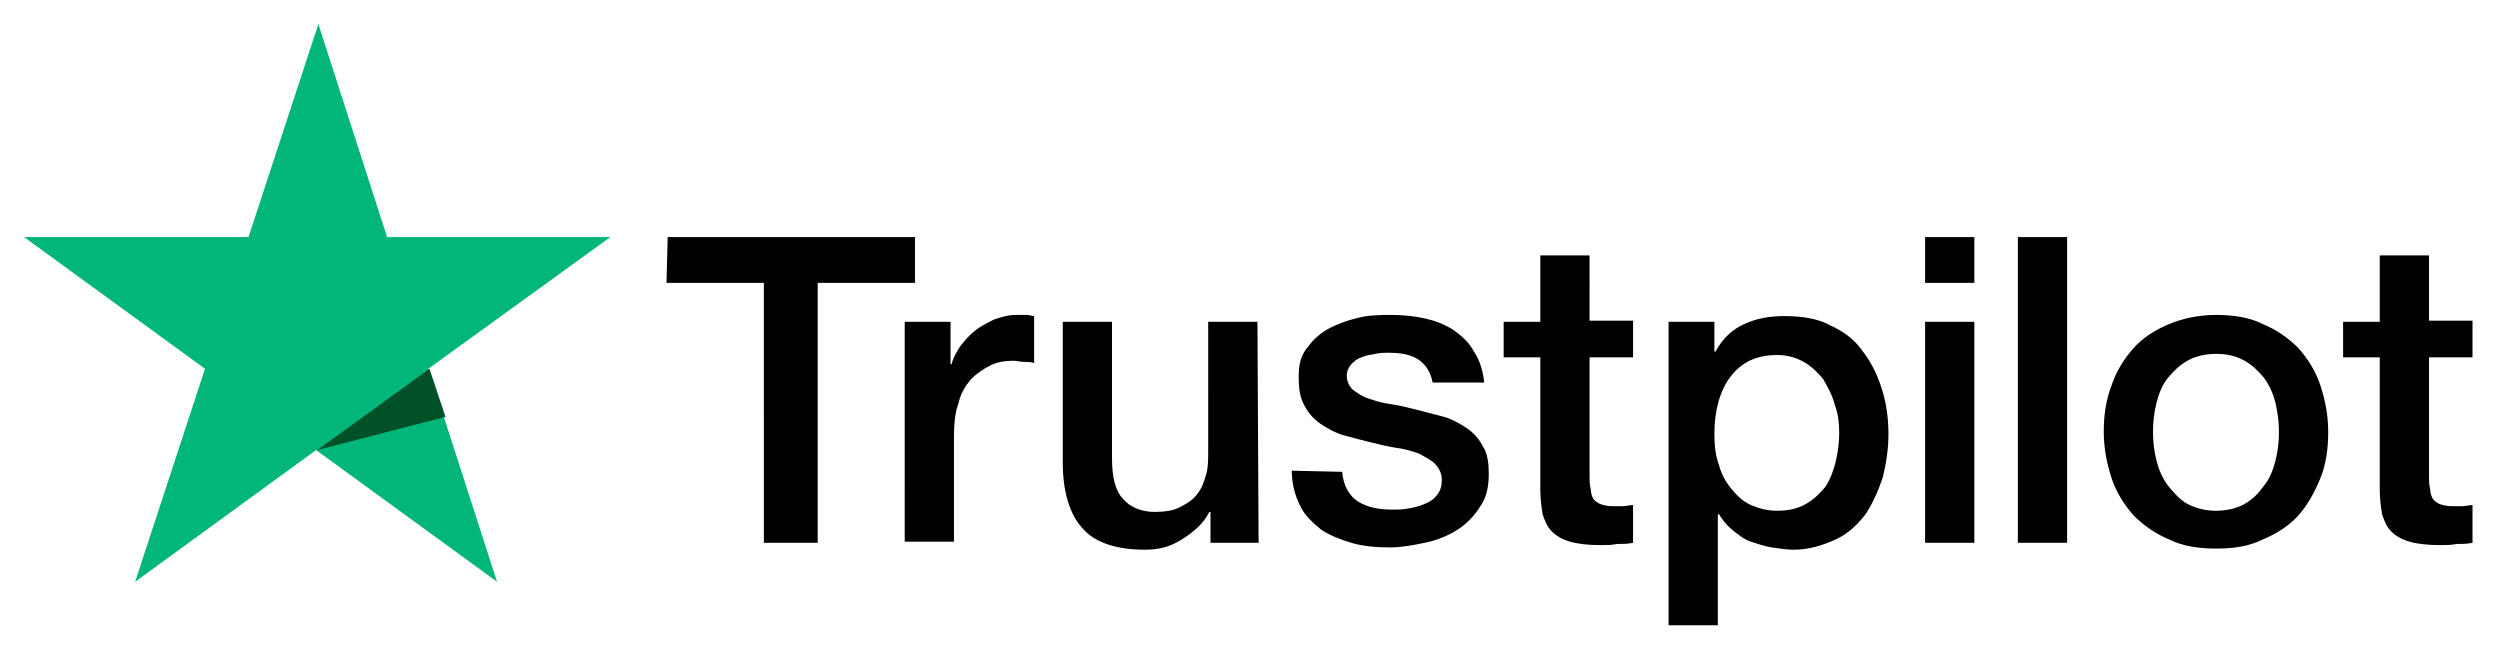
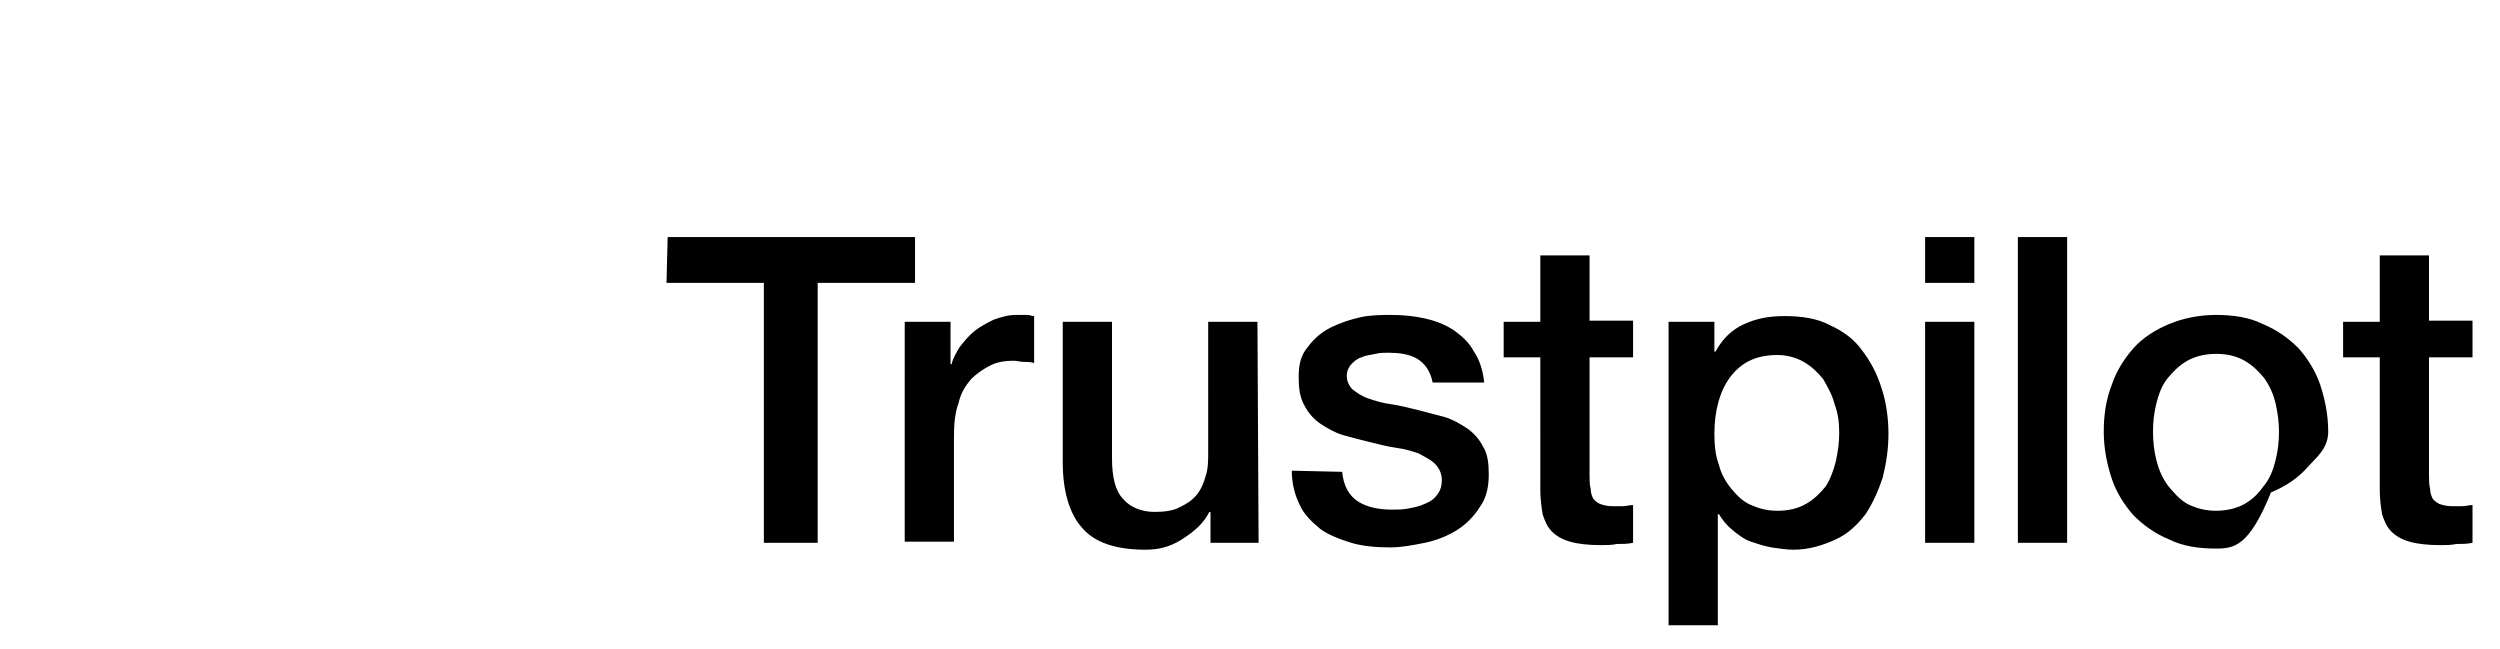
<svg xmlns="http://www.w3.org/2000/svg" version="1.1" id="Layer_1" x="0px" y="0px" viewBox="0 0 218.3 56.7" style="enable-background:new 0 0 218.3 56.7;" xml:space="preserve">
  <style type="text/css">
	.st0{fill:#00B67A;}
	.st1{fill:#005128;}
</style>
-   <path d="M58.3,20.7h21.6v4h-8.5v22.7h-4.7V24.7h-8.5L58.3,20.7z M79,28.1h4v3.7h0.1c0.1-0.5,0.4-1,0.7-1.5c0.4-0.5,0.8-1,1.3-1.4  c0.5-0.4,1.1-0.7,1.7-1c0.6-0.2,1.2-0.4,1.9-0.4c0.5,0,0.9,0,1,0c0.2,0,0.4,0.1,0.6,0.1v4.1c-0.3-0.1-0.6-0.1-0.9-0.1  c-0.3,0-0.6-0.1-0.9-0.1c-0.7,0-1.4,0.1-2,0.4s-1.2,0.7-1.7,1.2c-0.5,0.6-0.9,1.2-1.1,2.1c-0.3,0.8-0.4,1.8-0.4,2.9v9.2h-4.3  L79,28.1z M109.9,47.4h-4.2v-2.7h-0.1c-0.5,1-1.3,1.7-2.4,2.4s-2.1,0.9-3.2,0.9c-2.5,0-4.4-0.6-5.5-1.9c-1.1-1.2-1.7-3.2-1.7-5.7  V28.1h4.3v11.9c0,1.7,0.3,2.9,1,3.6c0.6,0.7,1.6,1.1,2.7,1.1c0.9,0,1.6-0.1,2.2-0.4c0.6-0.3,1.1-0.6,1.5-1.1c0.4-0.5,0.6-1,0.8-1.7  c0.2-0.6,0.2-1.4,0.2-2.1V28.1h4.3L109.9,47.4L109.9,47.4z M117.2,41.2c0.1,1.2,0.6,2.1,1.4,2.6c0.8,0.5,1.8,0.7,3,0.7  c0.4,0,0.9,0,1.4-0.1s1-0.2,1.4-0.4c0.5-0.2,0.8-0.4,1.1-0.8c0.3-0.4,0.4-0.8,0.4-1.3s-0.2-1-0.6-1.4c-0.4-0.4-0.9-0.6-1.4-0.9  c-0.6-0.2-1.2-0.4-2-0.5c-0.7-0.1-1.5-0.3-2.3-0.5c-0.8-0.2-1.6-0.4-2.3-0.6c-0.7-0.2-1.4-0.6-2-1c-0.6-0.4-1.1-1-1.4-1.6  c-0.4-0.7-0.5-1.5-0.5-2.5c0-1.1,0.2-1.9,0.8-2.6c0.5-0.7,1.2-1.3,2-1.7s1.7-0.7,2.6-0.9s1.9-0.2,2.7-0.2c1,0,2,0.1,2.9,0.3  c0.9,0.2,1.7,0.5,2.5,1c0.7,0.5,1.4,1.1,1.8,1.9c0.5,0.7,0.8,1.7,0.9,2.7h-4.5c-0.2-1-0.7-1.7-1.4-2.1c-0.7-0.4-1.6-0.5-2.5-0.5  c-0.3,0-0.7,0-1.1,0.1c-0.4,0.1-0.8,0.1-1.2,0.3c-0.4,0.1-0.7,0.4-0.9,0.6c-0.2,0.2-0.4,0.6-0.4,1c0,0.5,0.2,0.9,0.5,1.2  c0.4,0.3,0.8,0.6,1.4,0.8c0.6,0.2,1.2,0.4,2,0.5c0.7,0.1,1.5,0.3,2.3,0.5c0.8,0.2,1.5,0.4,2.3,0.6c0.7,0.2,1.4,0.6,2,1  c0.6,0.4,1.1,1,1.4,1.6c0.4,0.6,0.5,1.5,0.5,2.4c0,1.1-0.2,2.1-0.8,2.9c-0.5,0.8-1.2,1.5-2,2s-1.8,0.9-2.8,1.1c-1,0.2-2,0.4-3,0.4  c-1.2,0-2.4-0.1-3.4-0.4s-2-0.7-2.7-1.2c-0.7-0.6-1.4-1.2-1.8-2.1c-0.4-0.8-0.7-1.8-0.7-3L117.2,41.2L117.2,41.2L117.2,41.2z   M131.3,28.1h3.2v-5.8h4.3V28h3.8v3.2h-3.8v10.3c0,0.5,0,0.8,0.1,1.2c0,0.3,0.1,0.6,0.2,0.8c0.1,0.2,0.4,0.4,0.6,0.5  c0.3,0.1,0.6,0.2,1.1,0.2c0.3,0,0.6,0,0.9,0c0.3,0,0.6-0.1,0.9-0.1v3.3c-0.5,0.1-0.9,0.1-1.4,0.1c-0.5,0.1-0.9,0.1-1.4,0.1  c-1.1,0-2-0.1-2.7-0.3c-0.7-0.2-1.2-0.5-1.6-0.9c-0.4-0.4-0.6-0.9-0.8-1.5c-0.1-0.6-0.2-1.4-0.2-2.1V31.2h-3.2V28.1L131.3,28.1z   M145.7,28.1h4v2.6h0.1c0.6-1.1,1.4-1.9,2.5-2.4s2.2-0.7,3.5-0.7c1.5,0,2.9,0.2,4,0.8c1.1,0.5,2.1,1.2,2.8,2.2  c0.7,0.9,1.3,2,1.7,3.3c0.4,1.2,0.6,2.6,0.6,4c0,1.3-0.2,2.6-0.5,3.8c-0.4,1.2-0.9,2.3-1.5,3.2c-0.7,0.9-1.5,1.7-2.6,2.2  s-2.3,0.9-3.7,0.9c-0.6,0-1.2-0.1-1.9-0.2c-0.6-0.1-1.2-0.3-1.8-0.5c-0.6-0.2-1.1-0.6-1.6-1c-0.5-0.4-0.9-0.9-1.2-1.4H150v9.7h-4.3  L145.7,28.1L145.7,28.1z M160.6,37.8c0-0.9-0.1-1.7-0.4-2.5c-0.2-0.8-0.6-1.5-1-2.2c-0.5-0.6-1-1.1-1.7-1.5  c-0.7-0.4-1.5-0.6-2.3-0.6c-1.8,0-3.1,0.6-4.1,1.9c-0.9,1.2-1.4,2.9-1.4,5c0,1,0.1,1.9,0.4,2.7c0.2,0.8,0.6,1.5,1.1,2.1  c0.5,0.6,1,1.1,1.7,1.4s1.4,0.5,2.3,0.5c1,0,1.8-0.2,2.5-0.6s1.2-0.9,1.7-1.5c0.4-0.6,0.7-1.4,0.9-2.2  C160.5,39.4,160.6,38.6,160.6,37.8z M168.1,20.7h4.3v4h-4.3V20.7z M168.1,28.1h4.3v19.3h-4.3V28.1z M176.2,20.7h4.3v26.7h-4.3  L176.2,20.7z M193.5,47.9c-1.5,0-2.9-0.2-4.1-0.8c-1.2-0.5-2.2-1.2-3.1-2.1c-0.8-0.9-1.5-2-1.9-3.2c-0.4-1.2-0.7-2.6-0.7-4.1  c0-1.5,0.2-2.8,0.7-4.1c0.4-1.2,1.1-2.3,1.9-3.2c0.8-0.9,1.9-1.6,3.1-2.1c1.2-0.5,2.6-0.8,4.1-0.8c1.5,0,2.9,0.2,4.1,0.8  c1.2,0.5,2.2,1.2,3.1,2.1c0.8,0.9,1.5,2,1.9,3.2c0.4,1.2,0.7,2.6,0.7,4.1c0,1.5-0.2,2.9-0.7,4.1s-1.1,2.3-1.9,3.2  c-0.8,0.9-1.9,1.6-3.1,2.1C196.4,47.7,195.1,47.9,193.5,47.9z M193.5,44.6c0.9,0,1.8-0.2,2.5-0.6c0.7-0.4,1.2-0.9,1.7-1.6  c0.5-0.6,0.8-1.4,1-2.2c0.2-0.8,0.3-1.6,0.3-2.5c0-0.8-0.1-1.6-0.3-2.5c-0.2-0.8-0.5-1.5-1-2.2c-0.5-0.6-1-1.1-1.7-1.5  c-0.7-0.4-1.5-0.6-2.5-0.6c-0.9,0-1.8,0.2-2.5,0.6c-0.7,0.4-1.2,0.9-1.7,1.5c-0.5,0.6-0.8,1.4-1,2.2c-0.2,0.8-0.3,1.6-0.3,2.5  c0,0.9,0.1,1.7,0.3,2.5c0.2,0.8,0.5,1.5,1,2.2c0.5,0.6,1,1.2,1.7,1.6C191.8,44.4,192.6,44.6,193.5,44.6z M204.6,28.1h3.2v-5.8h4.3  V28h3.8v3.2h-3.8v10.3c0,0.5,0,0.8,0.1,1.2c0,0.3,0.1,0.6,0.2,0.8c0.1,0.2,0.4,0.4,0.6,0.5c0.3,0.1,0.6,0.2,1.1,0.2  c0.3,0,0.6,0,0.9,0s0.6-0.1,0.9-0.1v3.3c-0.5,0.1-0.9,0.1-1.4,0.1c-0.5,0.1-0.9,0.1-1.4,0.1c-1.1,0-2-0.1-2.7-0.3  c-0.7-0.2-1.2-0.5-1.6-0.9c-0.4-0.4-0.6-0.9-0.8-1.5c-0.1-0.6-0.2-1.4-0.2-2.1V31.2h-3.2V28.1L204.6,28.1z" />
-   <path class="st0" d="M53.3,20.7H33.8l-6-18.6l-6.1,18.6l-19.6,0l15.8,11.5l-6.1,18.6l15.8-11.5l15.8,11.5l-6-18.6L53.3,20.7z" />
-   <path class="st1" d="M38.9,36.4l-1.4-4.2l-9.8,7.1L38.9,36.4z" />
+   <path d="M58.3,20.7h21.6v4h-8.5v22.7h-4.7V24.7h-8.5L58.3,20.7z M79,28.1h4v3.7h0.1c0.1-0.5,0.4-1,0.7-1.5c0.4-0.5,0.8-1,1.3-1.4  c0.5-0.4,1.1-0.7,1.7-1c0.6-0.2,1.2-0.4,1.9-0.4c0.5,0,0.9,0,1,0c0.2,0,0.4,0.1,0.6,0.1v4.1c-0.3-0.1-0.6-0.1-0.9-0.1  c-0.3,0-0.6-0.1-0.9-0.1c-0.7,0-1.4,0.1-2,0.4s-1.2,0.7-1.7,1.2c-0.5,0.6-0.9,1.2-1.1,2.1c-0.3,0.8-0.4,1.8-0.4,2.9v9.2h-4.3  L79,28.1z M109.9,47.4h-4.2v-2.7h-0.1c-0.5,1-1.3,1.7-2.4,2.4s-2.1,0.9-3.2,0.9c-2.5,0-4.4-0.6-5.5-1.9c-1.1-1.2-1.7-3.2-1.7-5.7  V28.1h4.3v11.9c0,1.7,0.3,2.9,1,3.6c0.6,0.7,1.6,1.1,2.7,1.1c0.9,0,1.6-0.1,2.2-0.4c0.6-0.3,1.1-0.6,1.5-1.1c0.4-0.5,0.6-1,0.8-1.7  c0.2-0.6,0.2-1.4,0.2-2.1V28.1h4.3L109.9,47.4L109.9,47.4z M117.2,41.2c0.1,1.2,0.6,2.1,1.4,2.6c0.8,0.5,1.8,0.7,3,0.7  c0.4,0,0.9,0,1.4-0.1s1-0.2,1.4-0.4c0.5-0.2,0.8-0.4,1.1-0.8c0.3-0.4,0.4-0.8,0.4-1.3s-0.2-1-0.6-1.4c-0.4-0.4-0.9-0.6-1.4-0.9  c-0.6-0.2-1.2-0.4-2-0.5c-0.7-0.1-1.5-0.3-2.3-0.5c-0.8-0.2-1.6-0.4-2.3-0.6c-0.7-0.2-1.4-0.6-2-1c-0.6-0.4-1.1-1-1.4-1.6  c-0.4-0.7-0.5-1.5-0.5-2.5c0-1.1,0.2-1.9,0.8-2.6c0.5-0.7,1.2-1.3,2-1.7s1.7-0.7,2.6-0.9s1.9-0.2,2.7-0.2c1,0,2,0.1,2.9,0.3  c0.9,0.2,1.7,0.5,2.5,1c0.7,0.5,1.4,1.1,1.8,1.9c0.5,0.7,0.8,1.7,0.9,2.7h-4.5c-0.2-1-0.7-1.7-1.4-2.1c-0.7-0.4-1.6-0.5-2.5-0.5  c-0.3,0-0.7,0-1.1,0.1c-0.4,0.1-0.8,0.1-1.2,0.3c-0.4,0.1-0.7,0.4-0.9,0.6c-0.2,0.2-0.4,0.6-0.4,1c0,0.5,0.2,0.9,0.5,1.2  c0.4,0.3,0.8,0.6,1.4,0.8c0.6,0.2,1.2,0.4,2,0.5c0.7,0.1,1.5,0.3,2.3,0.5c0.8,0.2,1.5,0.4,2.3,0.6c0.7,0.2,1.4,0.6,2,1  c0.6,0.4,1.1,1,1.4,1.6c0.4,0.6,0.5,1.5,0.5,2.4c0,1.1-0.2,2.1-0.8,2.9c-0.5,0.8-1.2,1.5-2,2s-1.8,0.9-2.8,1.1c-1,0.2-2,0.4-3,0.4  c-1.2,0-2.4-0.1-3.4-0.4s-2-0.7-2.7-1.2c-0.7-0.6-1.4-1.2-1.8-2.1c-0.4-0.8-0.7-1.8-0.7-3L117.2,41.2L117.2,41.2L117.2,41.2z   M131.3,28.1h3.2v-5.8h4.3V28h3.8v3.2h-3.8v10.3c0,0.5,0,0.8,0.1,1.2c0,0.3,0.1,0.6,0.2,0.8c0.1,0.2,0.4,0.4,0.6,0.5  c0.3,0.1,0.6,0.2,1.1,0.2c0.3,0,0.6,0,0.9,0c0.3,0,0.6-0.1,0.9-0.1v3.3c-0.5,0.1-0.9,0.1-1.4,0.1c-0.5,0.1-0.9,0.1-1.4,0.1  c-1.1,0-2-0.1-2.7-0.3c-0.7-0.2-1.2-0.5-1.6-0.9c-0.4-0.4-0.6-0.9-0.8-1.5c-0.1-0.6-0.2-1.4-0.2-2.1V31.2h-3.2V28.1L131.3,28.1z   M145.7,28.1h4v2.6h0.1c0.6-1.1,1.4-1.9,2.5-2.4s2.2-0.7,3.5-0.7c1.5,0,2.9,0.2,4,0.8c1.1,0.5,2.1,1.2,2.8,2.2  c0.7,0.9,1.3,2,1.7,3.3c0.4,1.2,0.6,2.6,0.6,4c0,1.3-0.2,2.6-0.5,3.8c-0.4,1.2-0.9,2.3-1.5,3.2c-0.7,0.9-1.5,1.7-2.6,2.2  s-2.3,0.9-3.7,0.9c-0.6,0-1.2-0.1-1.9-0.2c-0.6-0.1-1.2-0.3-1.8-0.5c-0.6-0.2-1.1-0.6-1.6-1c-0.5-0.4-0.9-0.9-1.2-1.4H150v9.7h-4.3  L145.7,28.1L145.7,28.1z M160.6,37.8c0-0.9-0.1-1.7-0.4-2.5c-0.2-0.8-0.6-1.5-1-2.2c-0.5-0.6-1-1.1-1.7-1.5  c-0.7-0.4-1.5-0.6-2.3-0.6c-1.8,0-3.1,0.6-4.1,1.9c-0.9,1.2-1.4,2.9-1.4,5c0,1,0.1,1.9,0.4,2.7c0.2,0.8,0.6,1.5,1.1,2.1  c0.5,0.6,1,1.1,1.7,1.4s1.4,0.5,2.3,0.5c1,0,1.8-0.2,2.5-0.6s1.2-0.9,1.7-1.5c0.4-0.6,0.7-1.4,0.9-2.2  C160.5,39.4,160.6,38.6,160.6,37.8z M168.1,20.7h4.3v4h-4.3V20.7z M168.1,28.1h4.3v19.3h-4.3V28.1z M176.2,20.7h4.3v26.7h-4.3  L176.2,20.7z M193.5,47.9c-1.5,0-2.9-0.2-4.1-0.8c-1.2-0.5-2.2-1.2-3.1-2.1c-0.8-0.9-1.5-2-1.9-3.2c-0.4-1.2-0.7-2.6-0.7-4.1  c0-1.5,0.2-2.8,0.7-4.1c0.4-1.2,1.1-2.3,1.9-3.2c0.8-0.9,1.9-1.6,3.1-2.1c1.2-0.5,2.6-0.8,4.1-0.8c1.5,0,2.9,0.2,4.1,0.8  c1.2,0.5,2.2,1.2,3.1,2.1c0.8,0.9,1.5,2,1.9,3.2c0.4,1.2,0.7,2.6,0.7,4.1s-1.1,2.3-1.9,3.2  c-0.8,0.9-1.9,1.6-3.1,2.1C196.4,47.7,195.1,47.9,193.5,47.9z M193.5,44.6c0.9,0,1.8-0.2,2.5-0.6c0.7-0.4,1.2-0.9,1.7-1.6  c0.5-0.6,0.8-1.4,1-2.2c0.2-0.8,0.3-1.6,0.3-2.5c0-0.8-0.1-1.6-0.3-2.5c-0.2-0.8-0.5-1.5-1-2.2c-0.5-0.6-1-1.1-1.7-1.5  c-0.7-0.4-1.5-0.6-2.5-0.6c-0.9,0-1.8,0.2-2.5,0.6c-0.7,0.4-1.2,0.9-1.7,1.5c-0.5,0.6-0.8,1.4-1,2.2c-0.2,0.8-0.3,1.6-0.3,2.5  c0,0.9,0.1,1.7,0.3,2.5c0.2,0.8,0.5,1.5,1,2.2c0.5,0.6,1,1.2,1.7,1.6C191.8,44.4,192.6,44.6,193.5,44.6z M204.6,28.1h3.2v-5.8h4.3  V28h3.8v3.2h-3.8v10.3c0,0.5,0,0.8,0.1,1.2c0,0.3,0.1,0.6,0.2,0.8c0.1,0.2,0.4,0.4,0.6,0.5c0.3,0.1,0.6,0.2,1.1,0.2  c0.3,0,0.6,0,0.9,0s0.6-0.1,0.9-0.1v3.3c-0.5,0.1-0.9,0.1-1.4,0.1c-0.5,0.1-0.9,0.1-1.4,0.1c-1.1,0-2-0.1-2.7-0.3  c-0.7-0.2-1.2-0.5-1.6-0.9c-0.4-0.4-0.6-0.9-0.8-1.5c-0.1-0.6-0.2-1.4-0.2-2.1V31.2h-3.2V28.1L204.6,28.1z" />
</svg>